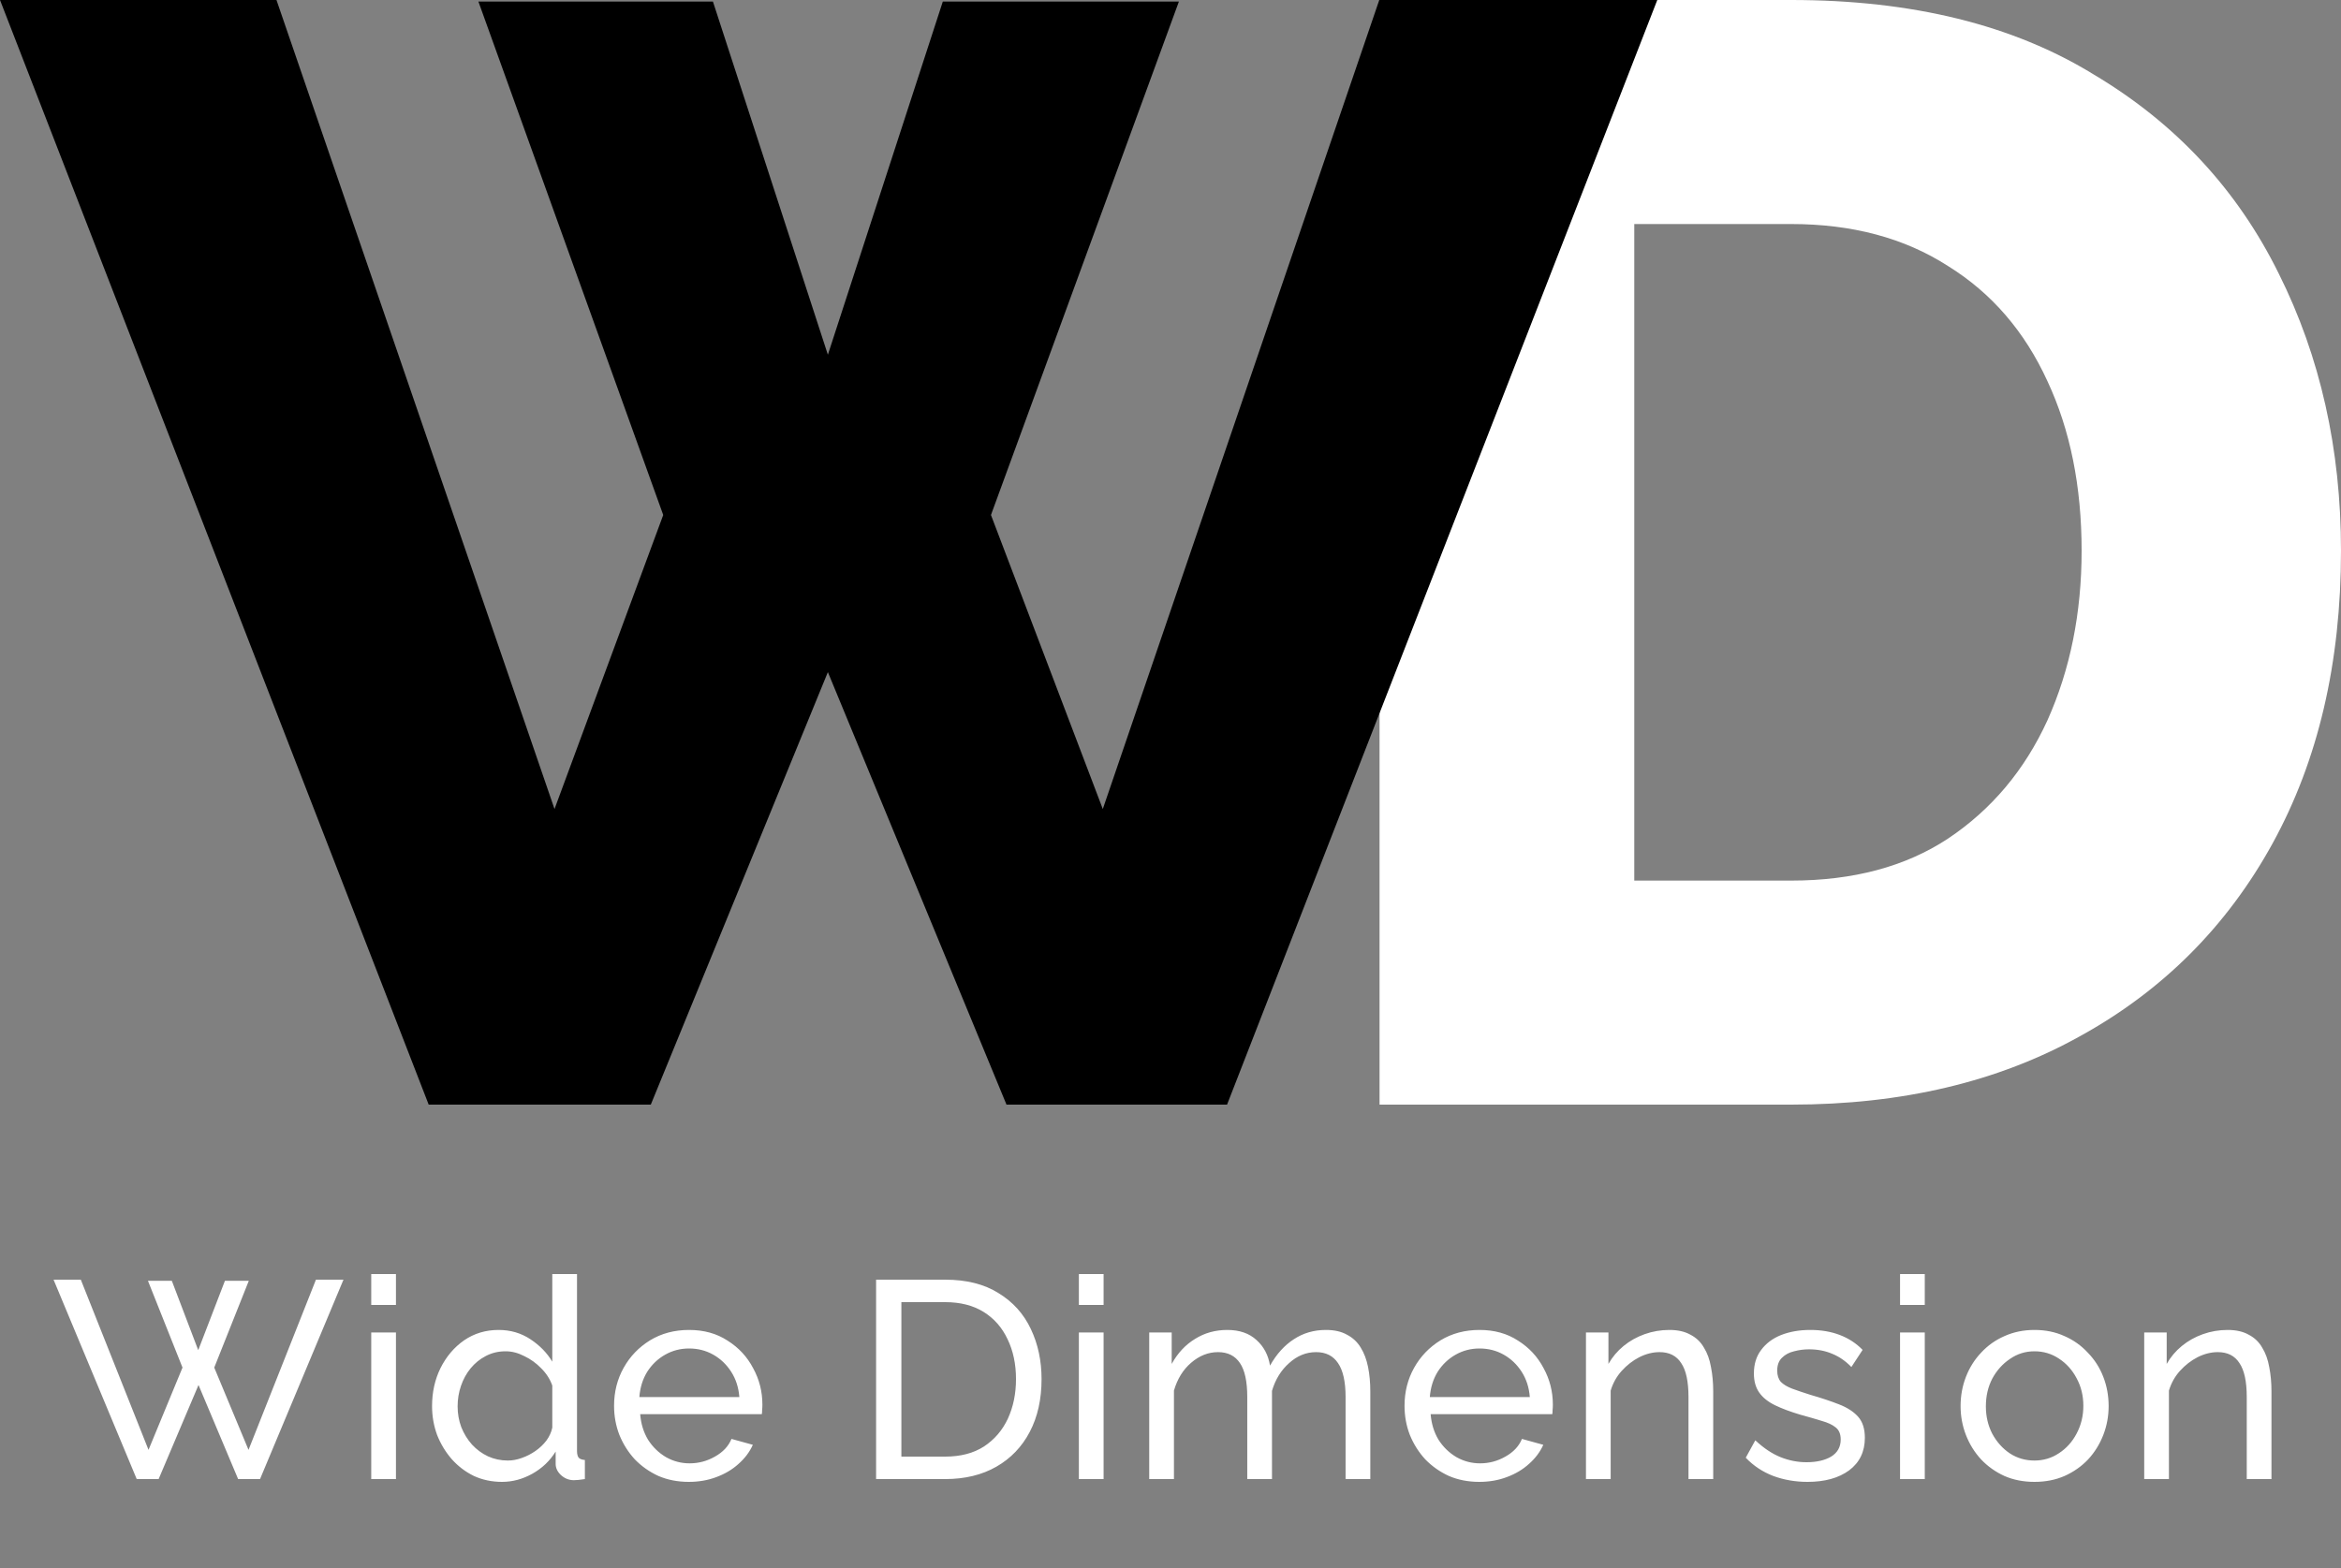
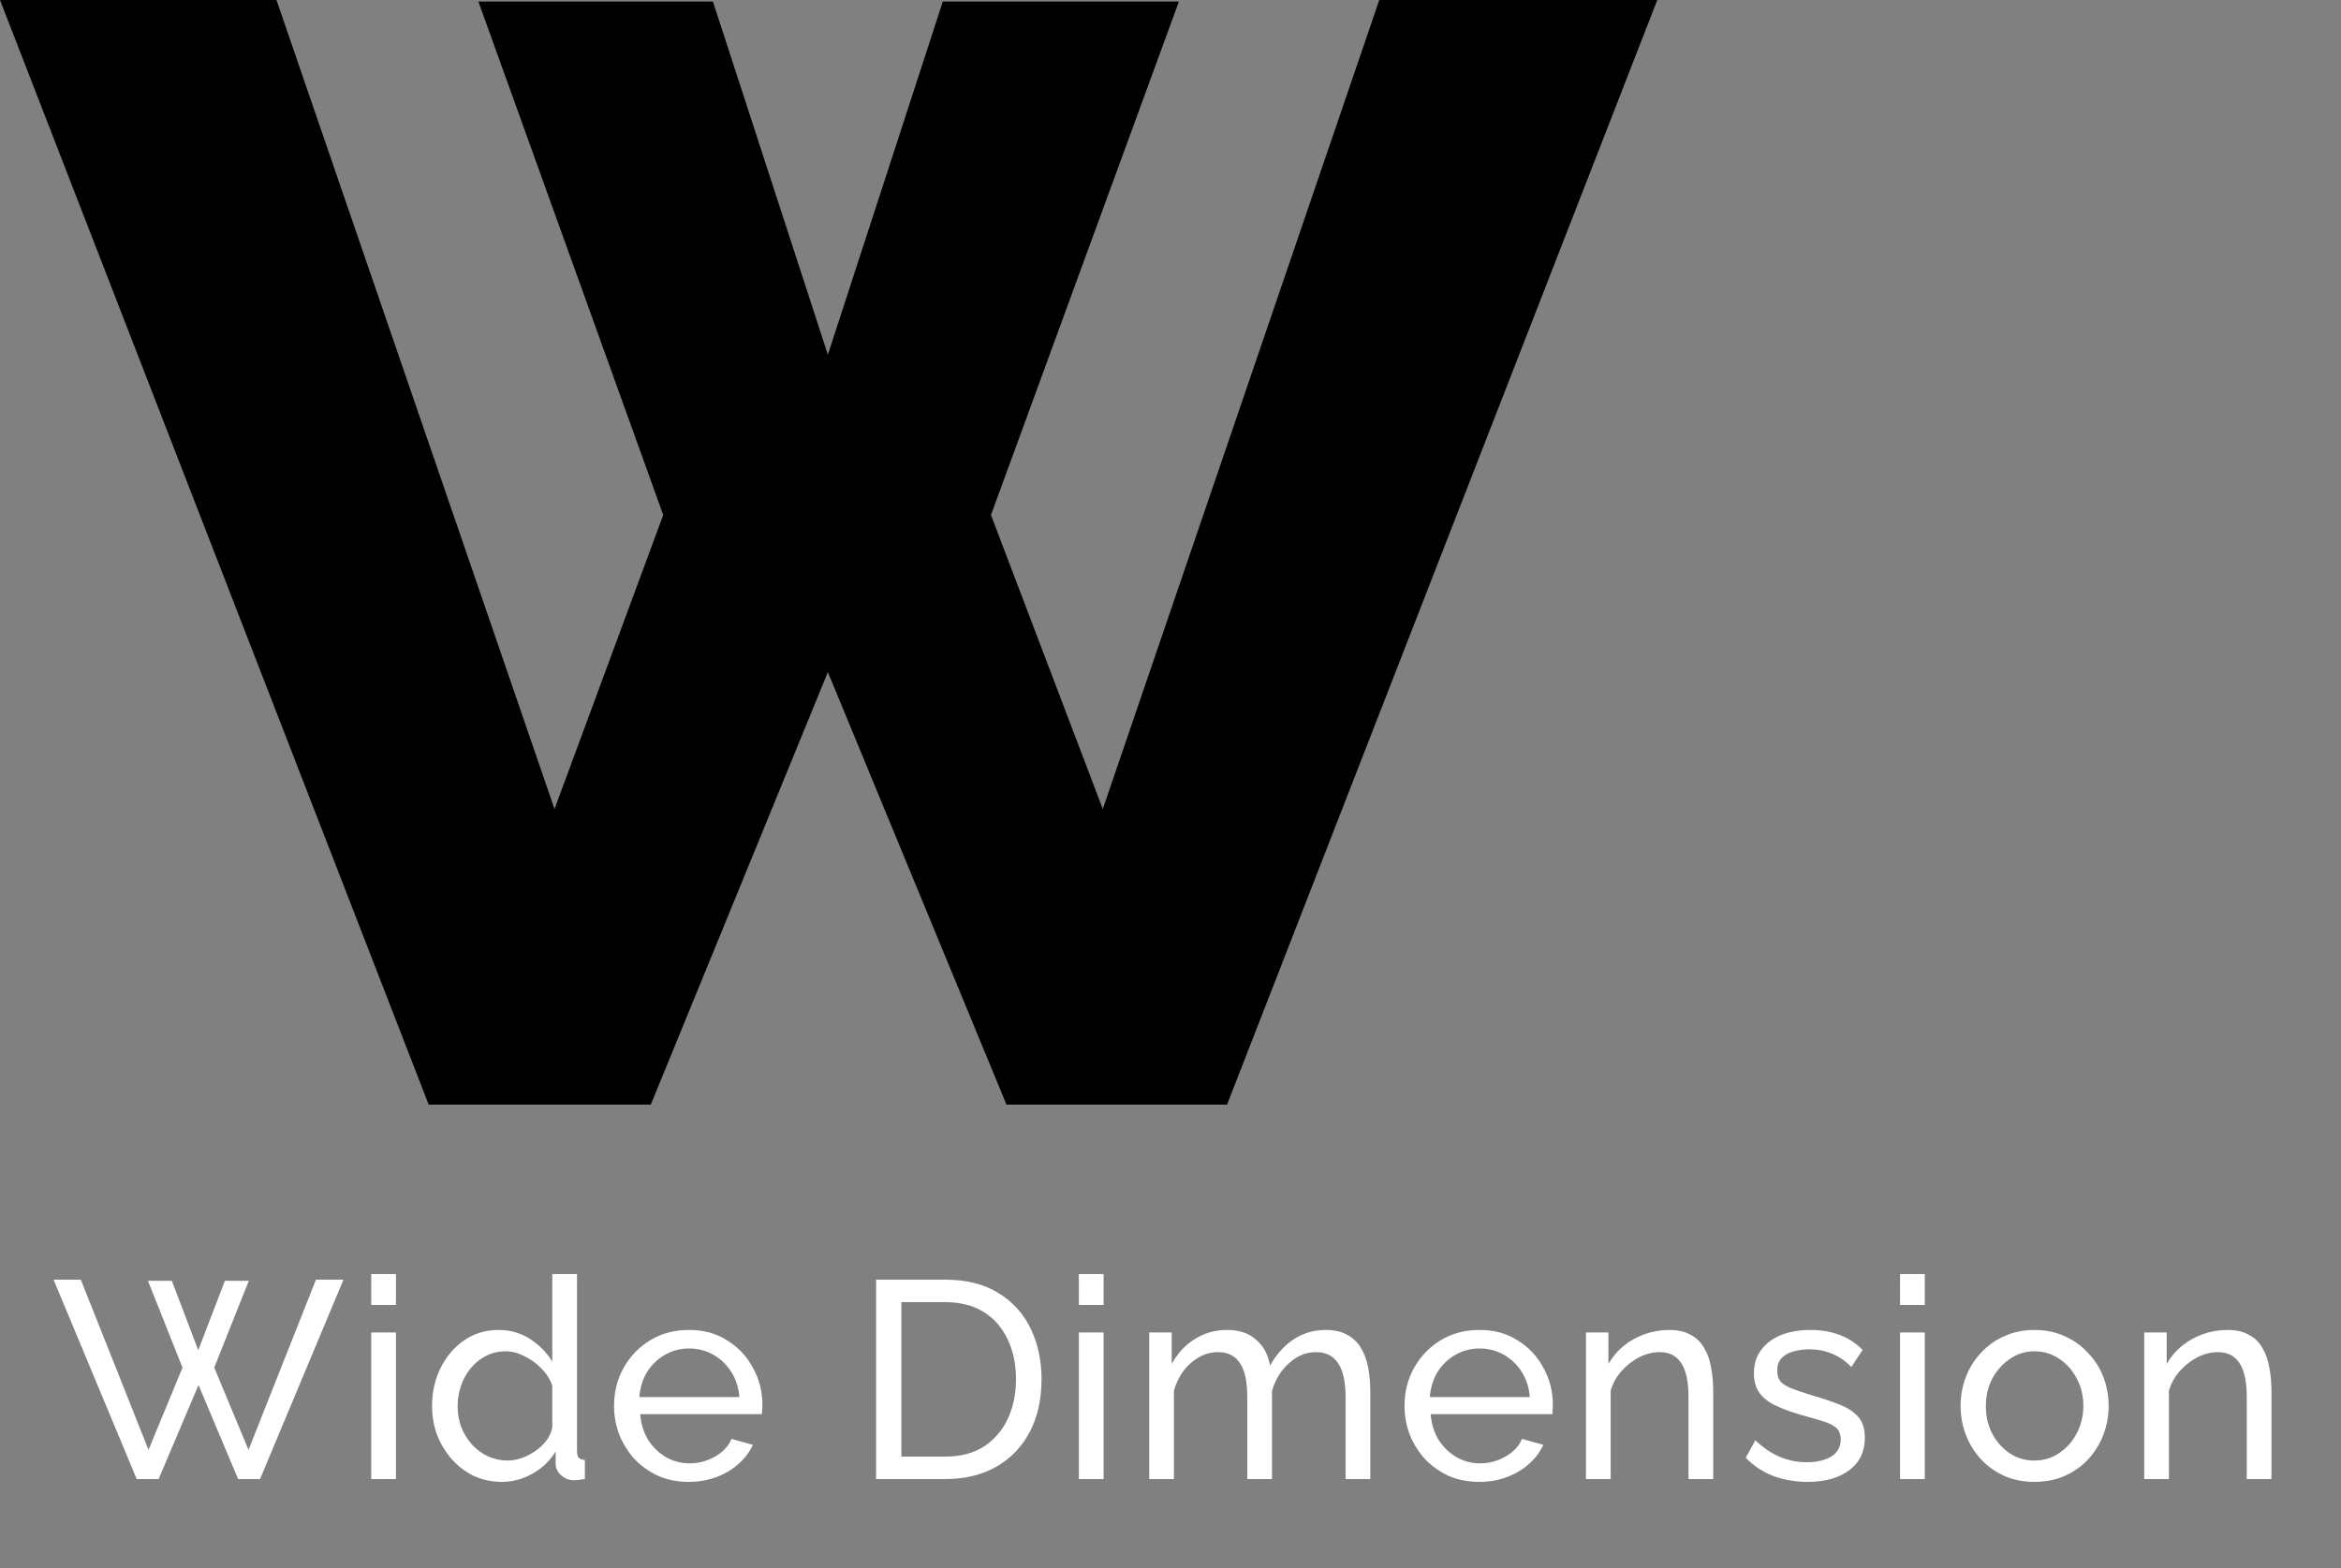
<svg xmlns="http://www.w3.org/2000/svg" width="100" height="67" viewBox="0 0 100 67" fill="none">
  <rect x="0" y="0" width="100" height="67" fill="#808080" stroke="none" />
  <path d="M6.32 54.728H7.34L8.468 57.692L9.608 54.728H10.628L9.152 58.436L10.616 61.952L13.496 54.68H14.672L11.108 63.2H10.172L8.48 59.18L6.776 63.2H5.84L2.288 54.68H3.452L6.344 61.952L7.796 58.436L6.32 54.728ZM15.858 63.2V56.936H16.914V63.2H15.858ZM15.858 55.76V54.44H16.914V55.76H15.858ZM18.456 60.08C18.456 59.488 18.576 58.948 18.816 58.46C19.064 57.964 19.4 57.568 19.824 57.272C20.256 56.976 20.748 56.828 21.3 56.828C21.804 56.828 22.256 56.96 22.656 57.224C23.056 57.488 23.368 57.808 23.592 58.184V54.44H24.648V62C24.648 62.128 24.672 62.224 24.72 62.288C24.776 62.344 24.864 62.376 24.984 62.384V63.2C24.784 63.232 24.628 63.248 24.516 63.248C24.308 63.248 24.124 63.176 23.964 63.032C23.812 62.888 23.736 62.728 23.736 62.552V62.024C23.488 62.424 23.156 62.74 22.74 62.972C22.324 63.204 21.892 63.32 21.444 63.32C21.012 63.32 20.612 63.236 20.244 63.068C19.884 62.892 19.568 62.652 19.296 62.348C19.032 62.044 18.824 61.7 18.672 61.316C18.528 60.924 18.456 60.512 18.456 60.08ZM23.592 61.004V59.204C23.496 58.932 23.34 58.688 23.124 58.472C22.908 58.248 22.664 58.072 22.392 57.944C22.128 57.808 21.864 57.74 21.6 57.74C21.288 57.74 21.004 57.808 20.748 57.944C20.5 58.072 20.284 58.248 20.1 58.472C19.924 58.688 19.788 58.936 19.692 59.216C19.596 59.496 19.548 59.788 19.548 60.092C19.548 60.404 19.6 60.7 19.704 60.98C19.816 61.26 19.968 61.508 20.16 61.724C20.36 61.94 20.588 62.108 20.844 62.228C21.108 62.348 21.392 62.408 21.696 62.408C21.888 62.408 22.084 62.372 22.284 62.3C22.492 62.228 22.688 62.128 22.872 62C23.056 61.872 23.212 61.724 23.34 61.556C23.468 61.38 23.552 61.196 23.592 61.004ZM29.423 63.32C28.951 63.32 28.519 63.236 28.127 63.068C27.743 62.892 27.407 62.656 27.119 62.36C26.839 62.056 26.619 61.708 26.459 61.316C26.307 60.924 26.231 60.508 26.231 60.068C26.231 59.476 26.367 58.936 26.639 58.448C26.911 57.96 27.287 57.568 27.767 57.272C28.255 56.976 28.811 56.828 29.435 56.828C30.067 56.828 30.615 56.98 31.079 57.284C31.551 57.58 31.915 57.972 32.171 58.46C32.435 58.94 32.567 59.46 32.567 60.02C32.567 60.1 32.563 60.18 32.555 60.26C32.555 60.332 32.551 60.388 32.543 60.428H27.347C27.379 60.836 27.491 61.2 27.683 61.52C27.883 61.832 28.139 62.08 28.451 62.264C28.763 62.44 29.099 62.528 29.459 62.528C29.843 62.528 30.203 62.432 30.539 62.24C30.883 62.048 31.119 61.796 31.247 61.484L32.159 61.736C32.023 62.04 31.819 62.312 31.547 62.552C31.283 62.792 30.967 62.98 30.599 63.116C30.239 63.252 29.847 63.32 29.423 63.32ZM27.311 59.696H31.583C31.551 59.288 31.435 58.928 31.235 58.616C31.035 58.304 30.779 58.06 30.467 57.884C30.155 57.708 29.811 57.62 29.435 57.62C29.067 57.62 28.727 57.708 28.415 57.884C28.103 58.06 27.847 58.304 27.647 58.616C27.455 58.928 27.343 59.288 27.311 59.696ZM37.424 63.2V54.68H40.376C41.288 54.68 42.048 54.872 42.656 55.256C43.272 55.632 43.732 56.144 44.036 56.792C44.34 57.432 44.492 58.144 44.492 58.928C44.492 59.792 44.324 60.544 43.988 61.184C43.652 61.824 43.176 62.32 42.56 62.672C41.944 63.024 41.216 63.2 40.376 63.2H37.424ZM43.4 58.928C43.4 58.288 43.28 57.72 43.04 57.224C42.808 56.728 42.468 56.34 42.02 56.06C41.572 55.78 41.024 55.64 40.376 55.64H38.504V62.24H40.376C41.032 62.24 41.584 62.096 42.032 61.808C42.48 61.512 42.82 61.116 43.052 60.62C43.284 60.116 43.4 59.552 43.4 58.928ZM46.086 63.2V56.936H47.142V63.2H46.086ZM46.086 55.76V54.44H47.142V55.76H46.086ZM58.535 63.2H57.479V59.696C57.479 59.04 57.371 58.556 57.155 58.244C56.947 57.932 56.635 57.776 56.219 57.776C55.795 57.776 55.411 57.932 55.067 58.244C54.723 58.548 54.479 58.944 54.335 59.432V63.2H53.279V59.696C53.279 59.032 53.175 58.548 52.967 58.244C52.759 57.932 52.447 57.776 52.031 57.776C51.615 57.776 51.231 57.928 50.879 58.232C50.535 58.528 50.291 58.924 50.147 59.42V63.2H49.091V56.936H50.051V58.28C50.307 57.816 50.639 57.46 51.047 57.212C51.455 56.956 51.915 56.828 52.427 56.828C52.947 56.828 53.363 56.972 53.675 57.26C53.987 57.54 54.179 57.904 54.251 58.352C54.531 57.856 54.871 57.48 55.271 57.224C55.671 56.96 56.127 56.828 56.639 56.828C56.999 56.828 57.299 56.896 57.539 57.032C57.787 57.16 57.983 57.344 58.127 57.584C58.271 57.816 58.375 58.092 58.439 58.412C58.503 58.732 58.535 59.08 58.535 59.456V63.2ZM63.189 63.32C62.717 63.32 62.285 63.236 61.893 63.068C61.509 62.892 61.173 62.656 60.885 62.36C60.605 62.056 60.385 61.708 60.225 61.316C60.073 60.924 59.997 60.508 59.997 60.068C59.997 59.476 60.133 58.936 60.405 58.448C60.677 57.96 61.053 57.568 61.533 57.272C62.021 56.976 62.577 56.828 63.201 56.828C63.833 56.828 64.381 56.98 64.845 57.284C65.317 57.58 65.681 57.972 65.937 58.46C66.201 58.94 66.333 59.46 66.333 60.02C66.333 60.1 66.329 60.18 66.321 60.26C66.321 60.332 66.317 60.388 66.309 60.428H61.113C61.145 60.836 61.257 61.2 61.449 61.52C61.649 61.832 61.905 62.08 62.217 62.264C62.529 62.44 62.865 62.528 63.225 62.528C63.609 62.528 63.969 62.432 64.305 62.24C64.649 62.048 64.885 61.796 65.013 61.484L65.925 61.736C65.789 62.04 65.585 62.312 65.313 62.552C65.049 62.792 64.733 62.98 64.365 63.116C64.005 63.252 63.613 63.32 63.189 63.32ZM61.077 59.696H65.349C65.317 59.288 65.201 58.928 65.001 58.616C64.801 58.304 64.545 58.06 64.233 57.884C63.921 57.708 63.577 57.62 63.201 57.62C62.833 57.62 62.493 57.708 62.181 57.884C61.869 58.06 61.613 58.304 61.413 58.616C61.221 58.928 61.109 59.288 61.077 59.696ZM73.183 63.2H72.127V59.696C72.127 59.032 72.023 58.548 71.815 58.244C71.615 57.932 71.307 57.776 70.891 57.776C70.603 57.776 70.315 57.848 70.027 57.992C69.747 58.136 69.495 58.332 69.271 58.58C69.055 58.82 68.899 59.1 68.803 59.42V63.2H67.747V56.936H68.707V58.28C68.875 57.984 69.091 57.728 69.355 57.512C69.619 57.296 69.919 57.128 70.255 57.008C70.591 56.888 70.943 56.828 71.311 56.828C71.671 56.828 71.971 56.896 72.211 57.032C72.459 57.16 72.651 57.344 72.787 57.584C72.931 57.816 73.031 58.092 73.087 58.412C73.151 58.732 73.183 59.08 73.183 59.456V63.2ZM77.213 63.32C76.693 63.32 76.205 63.236 75.749 63.068C75.293 62.892 74.901 62.632 74.573 62.288L74.981 61.544C75.341 61.88 75.701 62.12 76.061 62.264C76.421 62.408 76.789 62.48 77.165 62.48C77.597 62.48 77.949 62.4 78.221 62.24C78.493 62.072 78.629 61.828 78.629 61.508C78.629 61.276 78.557 61.104 78.413 60.992C78.277 60.88 78.081 60.788 77.825 60.716C77.569 60.636 77.265 60.548 76.913 60.452C76.481 60.324 76.117 60.188 75.821 60.044C75.525 59.9 75.301 59.72 75.149 59.504C74.997 59.288 74.921 59.016 74.921 58.688C74.921 58.288 75.025 57.952 75.233 57.68C75.441 57.4 75.725 57.188 76.085 57.044C76.453 56.9 76.869 56.828 77.333 56.828C77.797 56.828 78.217 56.9 78.593 57.044C78.969 57.188 79.293 57.4 79.565 57.68L79.085 58.412C78.837 58.156 78.565 57.968 78.269 57.848C77.973 57.72 77.641 57.656 77.273 57.656C77.057 57.656 76.845 57.684 76.637 57.74C76.429 57.788 76.257 57.88 76.121 58.016C75.985 58.144 75.917 58.328 75.917 58.568C75.917 58.768 75.969 58.928 76.073 59.048C76.185 59.16 76.345 59.256 76.553 59.336C76.769 59.416 77.029 59.504 77.333 59.6C77.805 59.736 78.213 59.872 78.557 60.008C78.909 60.144 79.181 60.32 79.373 60.536C79.565 60.752 79.661 61.052 79.661 61.436C79.661 62.028 79.437 62.492 78.989 62.828C78.541 63.156 77.949 63.32 77.213 63.32ZM81.164 63.2V56.936H82.22V63.2H81.164ZM81.164 55.76V54.44H82.22V55.76H81.164ZM86.906 63.32C86.434 63.32 86.006 63.236 85.622 63.068C85.238 62.892 84.906 62.656 84.626 62.36C84.346 62.056 84.13 61.708 83.978 61.316C83.826 60.924 83.75 60.512 83.75 60.08C83.75 59.64 83.826 59.224 83.978 58.832C84.13 58.44 84.346 58.096 84.626 57.8C84.906 57.496 85.238 57.26 85.622 57.092C86.014 56.916 86.442 56.828 86.906 56.828C87.378 56.828 87.806 56.916 88.19 57.092C88.574 57.26 88.906 57.496 89.186 57.8C89.474 58.096 89.694 58.44 89.846 58.832C89.998 59.224 90.074 59.64 90.074 60.08C90.074 60.512 89.998 60.924 89.846 61.316C89.694 61.708 89.478 62.056 89.198 62.36C88.918 62.656 88.582 62.892 88.19 63.068C87.806 63.236 87.378 63.32 86.906 63.32ZM84.83 60.092C84.83 60.524 84.922 60.916 85.106 61.268C85.298 61.62 85.55 61.9 85.862 62.108C86.174 62.308 86.522 62.408 86.906 62.408C87.29 62.408 87.638 62.304 87.95 62.096C88.27 61.888 88.522 61.608 88.706 61.256C88.898 60.896 88.994 60.5 88.994 60.068C88.994 59.636 88.898 59.244 88.706 58.892C88.522 58.54 88.27 58.26 87.95 58.052C87.638 57.844 87.29 57.74 86.906 57.74C86.522 57.74 86.174 57.848 85.862 58.064C85.55 58.272 85.298 58.552 85.106 58.904C84.922 59.256 84.83 59.652 84.83 60.092ZM97.03 63.2H95.974V59.696C95.974 59.032 95.87 58.548 95.662 58.244C95.462 57.932 95.154 57.776 94.738 57.776C94.45 57.776 94.162 57.848 93.874 57.992C93.594 58.136 93.342 58.332 93.118 58.58C92.902 58.82 92.746 59.1 92.65 59.42V63.2H91.594V56.936H92.554V58.28C92.722 57.984 92.938 57.728 93.202 57.512C93.466 57.296 93.766 57.128 94.102 57.008C94.438 56.888 94.79 56.828 95.158 56.828C95.518 56.828 95.818 56.896 96.058 57.032C96.306 57.16 96.498 57.344 96.634 57.584C96.778 57.816 96.878 58.092 96.934 58.412C96.998 58.732 97.03 59.08 97.03 59.456V63.2Z" fill="white" style="fill:white;fill-opacity:1;" />
-   <path d="M58.93 47.2V0H76.512C81.688 0 86 1.064 89.451 3.191C92.945 5.274 95.577 8.11 97.346 11.7C99.115 15.246 100 19.19 100 23.534C100 28.32 99.027 32.486 97.081 36.032C95.134 39.577 92.392 42.325 88.853 44.275C85.359 46.225 81.245 47.2 76.512 47.2H58.93ZM88.92 23.534C88.92 20.786 88.433 18.37 87.46 16.287C86.487 14.16 85.072 12.52 83.214 11.368C81.356 10.171 79.122 9.573 76.512 9.573H69.811V37.627H76.512C79.166 37.627 81.4 37.029 83.214 35.832C85.072 34.591 86.487 32.907 87.46 30.78C88.433 28.608 88.92 26.193 88.92 23.534Z" fill="white" style="fill:white;fill-opacity:1;" />
  <path d="M20.436 0.066H30.454L35.364 15.157L40.274 0.066H50.359L42.331 22.005L47.108 34.569L58.918 0H70.794L52.416 47.2H42.994L35.364 28.719L27.8 47.2H18.312L0 0H11.81L23.687 34.569L28.331 22.005L20.436 0.066Z" fill="url(#paint0_linear_12_231)" style="" />
  <defs>
    <linearGradient id="paint0_linear_12_231" x1="0" y1="23.6" x2="100" y2="23.6" gradientUnits="userSpaceOnUse">
      <stop stop-color="#9D00FF" style="stop-color:#9D00FF;stop-color:color(display-p3 0.617 0 1);stop-opacity:1;" />
      <stop offset="1" stop-color="#FF00AA" style="stop-color:#FF00AA;stop-color:color(display-p3 1 0.002 0.667);stop-opacity:1;" />
    </linearGradient>
  </defs>
</svg>